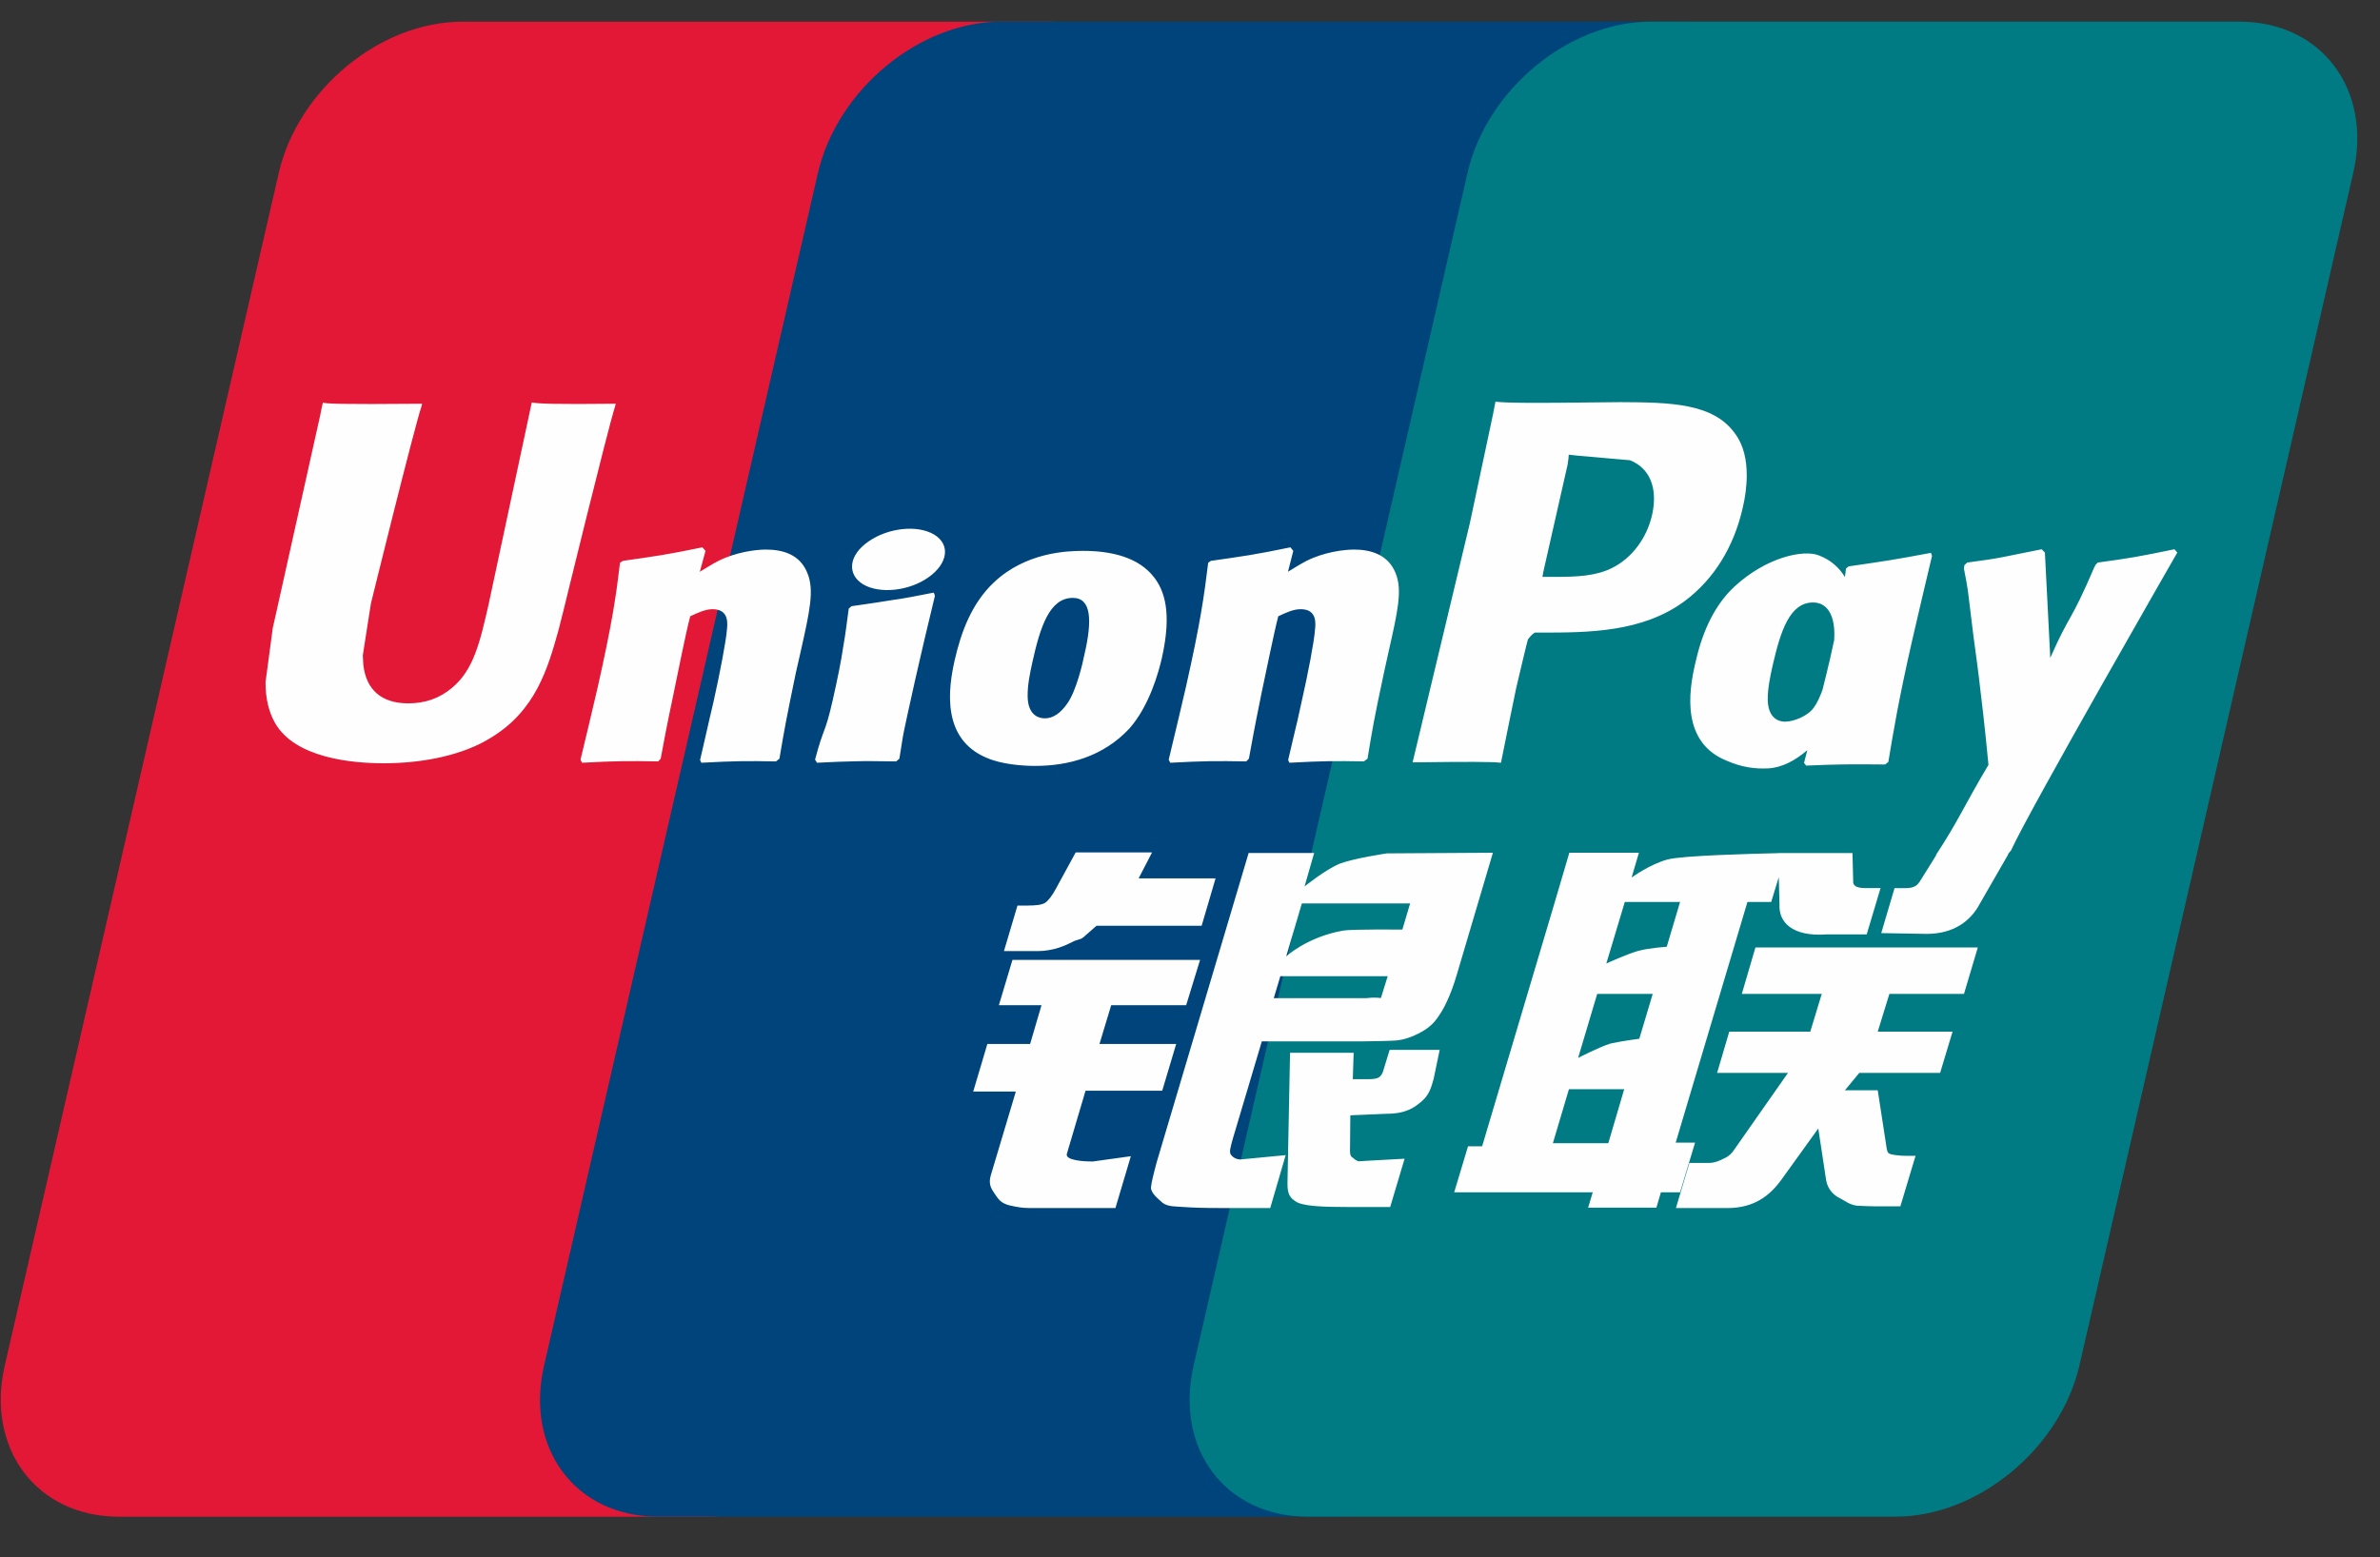
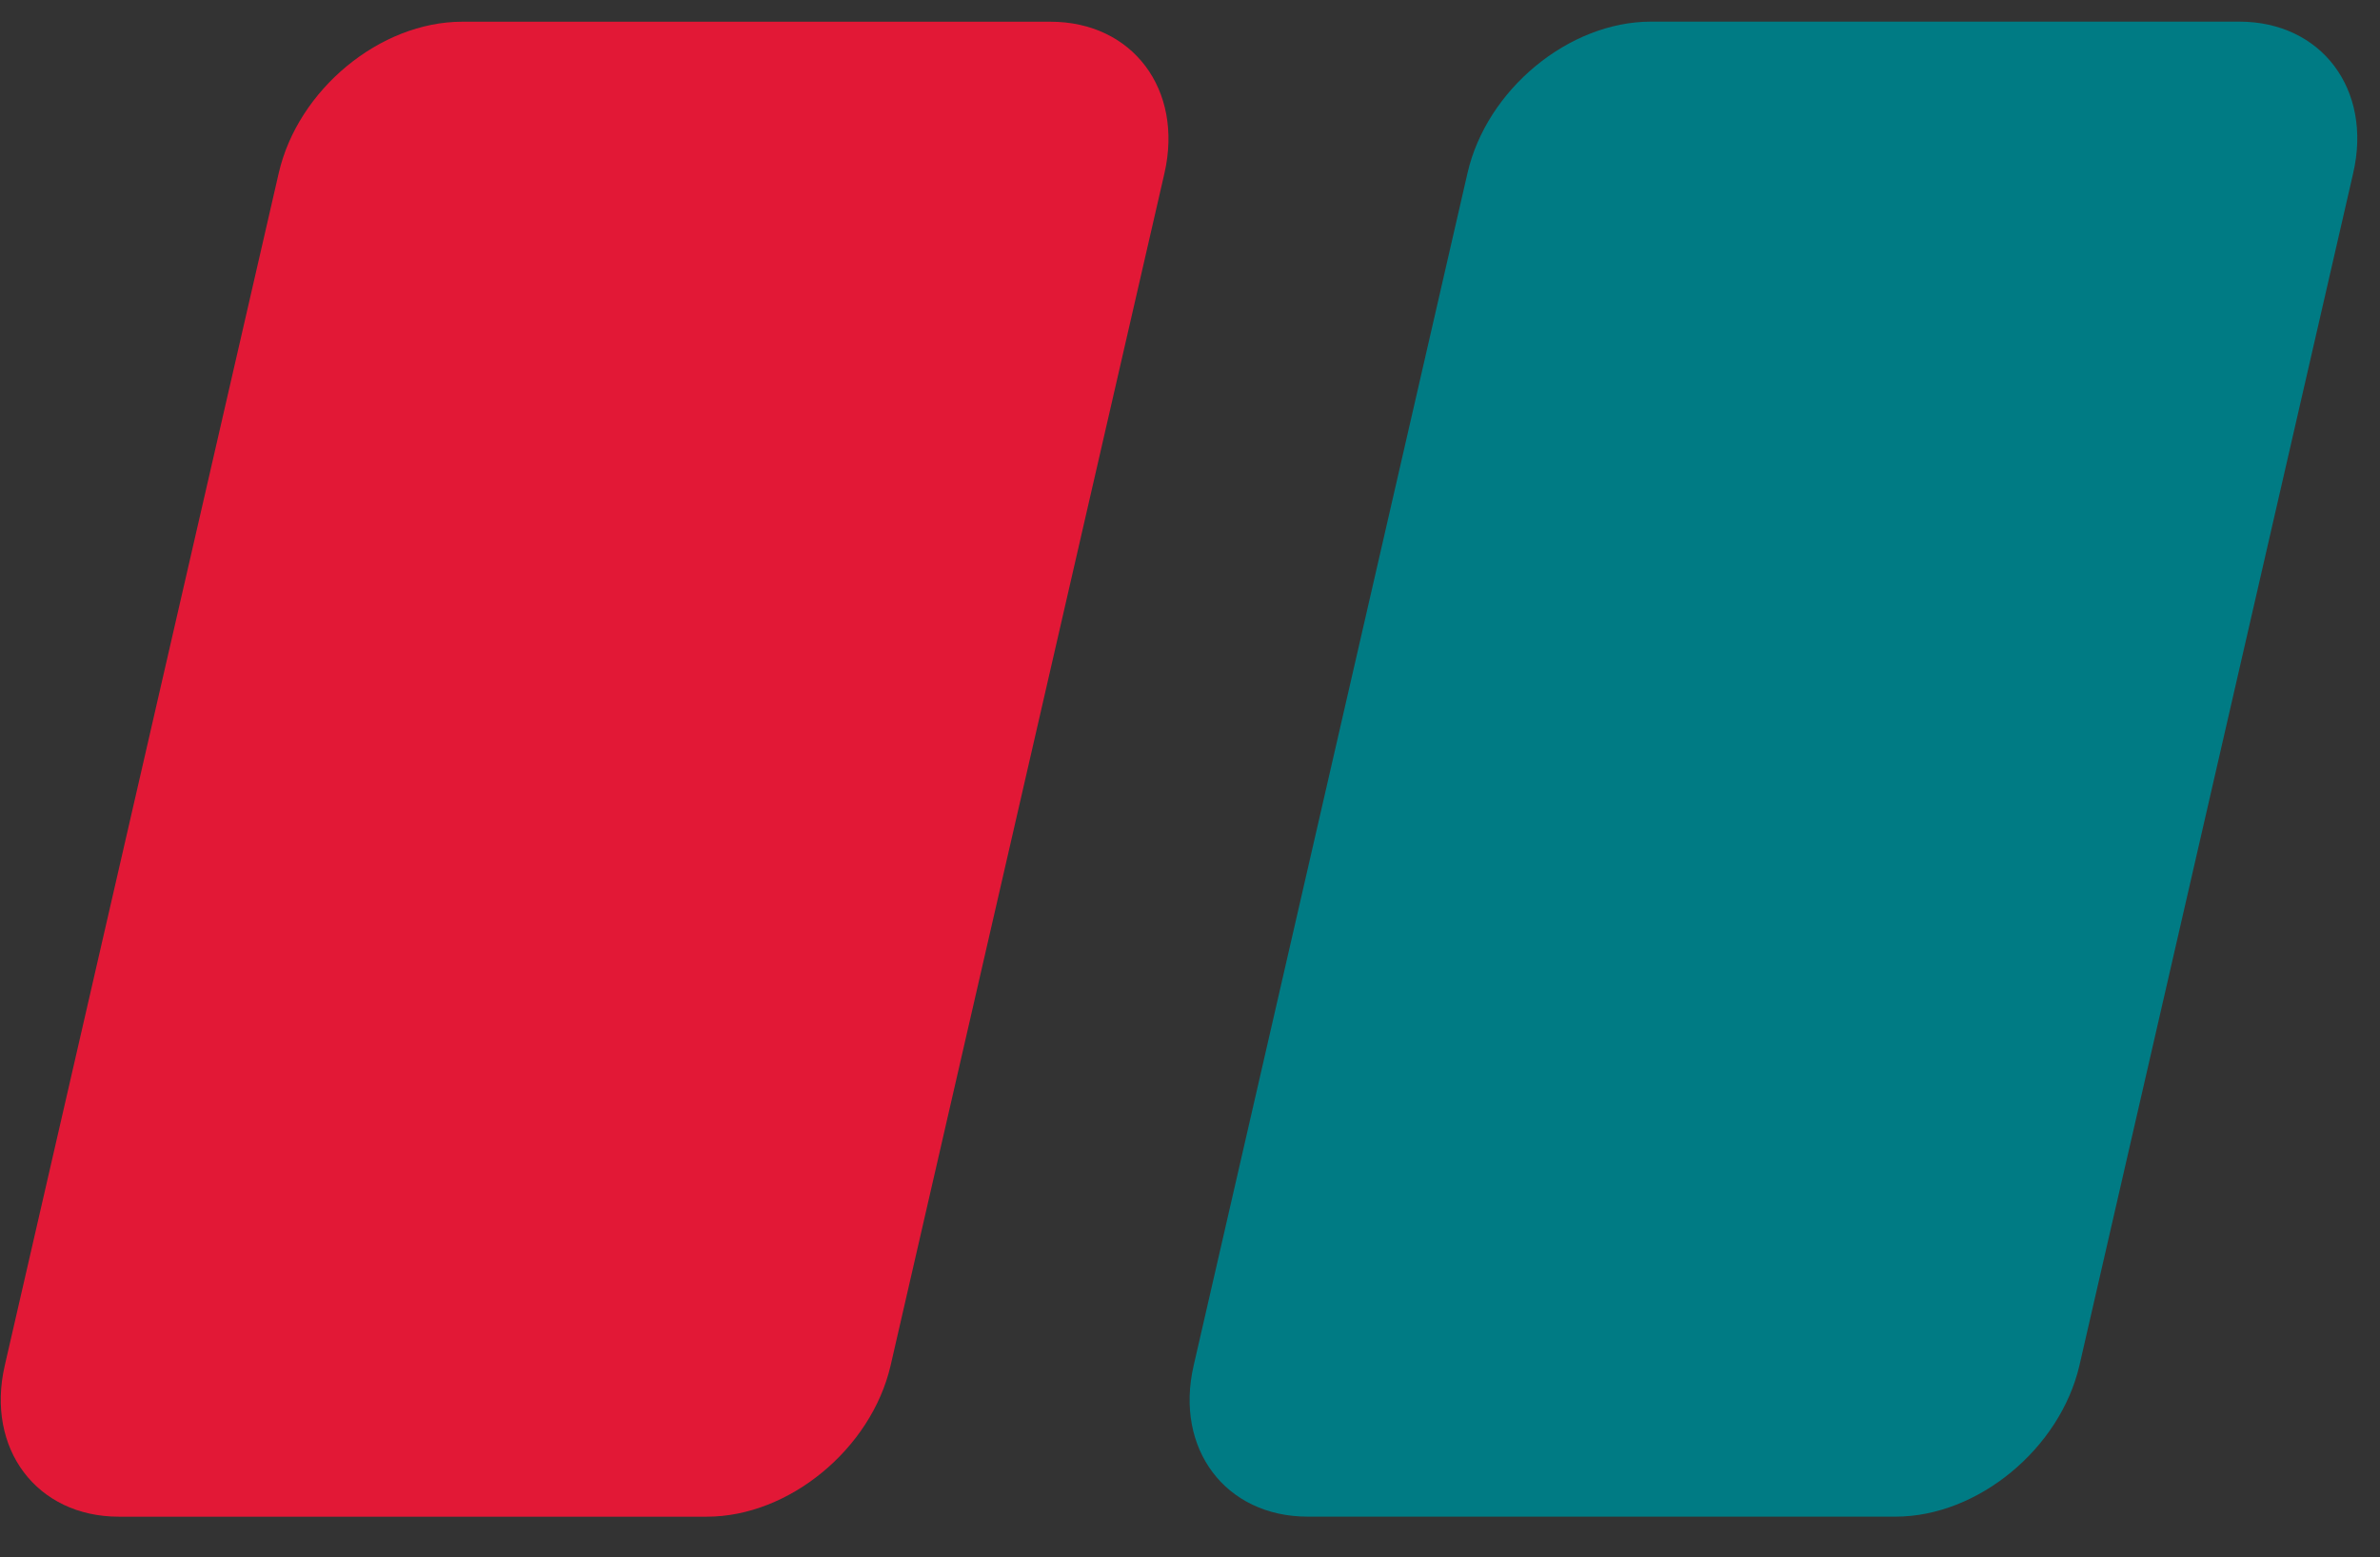
<svg xmlns="http://www.w3.org/2000/svg" width="55" height="36" viewBox="0 0 55 36" fill="none">
  <rect x="0" y="0" width="55" height="36" fill="#333333" stroke="none" />
  <g id="UnionPay">
    <path id="Vector" d="M10.682 0.502H24.275C26.172 0.502 27.352 2.071 26.91 4.002L20.581 31.566C20.135 33.49 18.235 35.06 16.336 35.06H2.745C0.851 35.06 -0.332 33.49 0.11 31.566L6.441 4.002C6.884 2.071 8.783 0.502 10.682 0.502Z" fill="#E21836" />
-     <path id="Vector_2" d="M23.143 0.5H38.774C40.672 0.5 39.816 2.069 39.37 4L33.042 31.564C32.599 33.488 32.737 35.059 30.836 35.059H15.205C13.304 35.059 12.127 33.488 12.574 31.564L18.901 4C19.35 2.069 21.245 0.5 23.143 0.5Z" fill="#00447C" />
    <path id="Vector_3" d="M38.154 0.5H51.747C53.647 0.5 54.827 2.069 54.381 4L48.054 31.564C47.607 33.488 45.706 35.059 43.806 35.059H30.22C28.319 35.059 27.14 33.488 27.585 31.564L33.913 4C34.356 2.069 36.254 0.5 38.154 0.5Z" fill="#007B84" />
-     <path id="Vector_4" d="M14.232 9.333C12.834 9.348 12.421 9.333 12.289 9.302C12.239 9.546 11.296 13.96 11.293 13.964C11.09 14.857 10.942 15.493 10.44 15.905C10.155 16.143 9.822 16.259 9.437 16.259C8.817 16.259 8.456 15.947 8.395 15.354L8.384 15.151C8.384 15.151 8.572 13.955 8.572 13.948C8.572 13.948 9.562 9.926 9.74 9.394C9.749 9.364 9.752 9.348 9.754 9.333C7.827 9.35 7.485 9.333 7.462 9.302C7.449 9.345 7.401 9.594 7.401 9.594L6.391 14.128L6.304 14.513L6.136 15.77C6.136 16.143 6.208 16.448 6.352 16.706C6.812 17.522 8.126 17.644 8.869 17.644C9.826 17.644 10.725 17.438 11.332 17.061C12.385 16.43 12.661 15.442 12.907 14.565L13.021 14.115C13.021 14.115 14.04 9.937 14.214 9.394C14.22 9.364 14.223 9.348 14.232 9.333ZM17.701 12.704C17.456 12.704 17.006 12.764 16.603 12.965C16.456 13.041 16.318 13.129 16.172 13.217L16.304 12.734L16.232 12.652C15.376 12.828 15.184 12.852 14.394 12.965L14.328 13.009C14.236 13.781 14.154 14.362 13.814 15.88C13.684 16.439 13.55 17.003 13.415 17.561L13.451 17.632C14.262 17.589 14.507 17.589 15.211 17.601L15.268 17.538C15.358 17.073 15.369 16.964 15.568 16.023C15.661 15.576 15.855 14.596 15.951 14.246C16.127 14.164 16.3 14.082 16.466 14.082C16.86 14.082 16.812 14.431 16.797 14.571C16.78 14.804 16.636 15.567 16.489 16.222L16.39 16.645C16.322 16.957 16.247 17.261 16.178 17.57L16.208 17.632C17.006 17.589 17.25 17.589 17.932 17.601L18.012 17.538C18.135 16.812 18.171 16.618 18.39 15.56L18.5 15.075C18.714 14.124 18.821 13.642 18.659 13.25C18.488 12.81 18.078 12.704 17.701 12.704ZM21.578 13.699C21.153 13.781 20.882 13.837 20.613 13.872C20.347 13.916 20.087 13.955 19.677 14.013L19.644 14.043L19.614 14.066C19.571 14.376 19.542 14.644 19.485 14.959C19.437 15.285 19.363 15.655 19.243 16.187C19.15 16.594 19.102 16.735 19.049 16.879C18.997 17.022 18.94 17.161 18.835 17.561L18.86 17.598L18.88 17.632C19.264 17.614 19.515 17.601 19.772 17.598C20.03 17.589 20.296 17.598 20.709 17.601L20.745 17.571L20.784 17.538C20.844 17.177 20.853 17.08 20.889 16.904C20.925 16.715 20.987 16.453 21.14 15.755C21.212 15.427 21.293 15.1 21.368 14.765C21.446 14.431 21.527 14.103 21.605 13.775L21.593 13.735L21.578 13.699ZM21.587 12.357C21.201 12.126 20.524 12.199 20.069 12.518C19.614 12.831 19.563 13.275 19.947 13.508C20.326 13.733 21.005 13.666 21.457 13.345C21.91 13.025 21.967 12.585 21.587 12.357ZM23.919 17.705C24.699 17.705 25.499 17.486 26.101 16.839C26.564 16.314 26.776 15.533 26.85 15.211C27.089 14.145 26.903 13.648 26.669 13.344C26.313 12.882 25.684 12.734 25.032 12.734C24.639 12.734 23.705 12.773 22.975 13.456C22.451 13.948 22.209 14.617 22.063 15.257C21.915 15.91 21.746 17.085 22.811 17.522C23.14 17.665 23.613 17.705 23.919 17.705ZM23.858 15.306C24.038 14.498 24.25 13.821 24.792 13.821C25.217 13.821 25.248 14.325 25.059 15.135C25.025 15.315 24.87 15.983 24.66 16.268C24.514 16.478 24.34 16.605 24.149 16.605C24.092 16.605 23.753 16.605 23.748 16.095C23.745 15.843 23.796 15.585 23.858 15.306ZM28.8 17.601L28.861 17.538C28.948 17.073 28.962 16.964 29.153 16.023C29.249 15.576 29.447 14.596 29.54 14.246C29.717 14.163 29.887 14.082 30.058 14.082C30.45 14.082 30.402 14.431 30.387 14.57C30.373 14.804 30.229 15.567 30.079 16.222L29.986 16.645C29.914 16.957 29.837 17.261 29.768 17.57L29.798 17.632C30.599 17.589 30.833 17.589 31.519 17.601L31.602 17.538C31.722 16.812 31.755 16.617 31.98 15.561L32.087 15.075C32.302 14.124 32.411 13.643 32.252 13.25C32.076 12.81 31.663 12.704 31.292 12.704C31.046 12.704 30.594 12.764 30.193 12.965C30.049 13.041 29.905 13.129 29.764 13.217L29.887 12.734L29.821 12.652C28.966 12.828 28.77 12.852 27.981 12.965L27.92 13.01C27.825 13.782 27.747 14.362 27.406 15.88C27.277 16.439 27.142 17.003 27.008 17.561L27.044 17.632C27.855 17.589 28.098 17.589 28.8 17.601ZM34.686 17.632C34.736 17.383 35.035 15.905 35.038 15.905C35.038 15.905 35.293 14.82 35.309 14.781C35.309 14.781 35.389 14.668 35.469 14.623H35.587C36.7 14.623 37.956 14.623 38.941 13.888C39.611 13.384 40.07 12.639 40.274 11.735C40.327 11.513 40.366 11.249 40.366 10.985C40.366 10.639 40.298 10.296 40.099 10.028C39.597 9.315 38.597 9.302 37.443 9.296C37.439 9.296 36.873 9.302 36.873 9.302C35.395 9.32 34.803 9.315 34.559 9.285C34.539 9.394 34.5 9.588 34.5 9.588C34.5 9.588 33.97 12.077 33.97 12.081C33.97 12.081 32.703 17.374 32.644 17.623C33.934 17.607 34.463 17.607 34.686 17.632ZM35.667 13.21C35.667 13.21 36.23 10.726 36.227 10.736L36.245 10.608L36.253 10.511L36.478 10.535C36.478 10.535 37.639 10.636 37.666 10.639C38.125 10.818 38.313 11.282 38.182 11.887C38.061 12.44 37.708 12.905 37.254 13.129C36.88 13.319 36.421 13.335 35.949 13.335H35.644L35.667 13.21ZM39.172 15.352C39.023 15.995 38.852 17.17 39.912 17.589C40.25 17.735 40.553 17.778 40.86 17.762C41.185 17.745 41.486 17.579 41.766 17.341C41.74 17.439 41.715 17.537 41.69 17.635L41.738 17.698C42.5 17.665 42.737 17.665 43.563 17.672L43.638 17.614C43.758 16.895 43.872 16.196 44.185 14.82C44.338 14.161 44.49 13.508 44.647 12.852L44.623 12.78C43.77 12.94 43.542 12.974 42.722 13.092L42.659 13.144C42.651 13.21 42.642 13.275 42.635 13.339C42.507 13.13 42.322 12.951 42.037 12.84C41.672 12.695 40.815 12.882 40.079 13.562C39.561 14.048 39.313 14.714 39.172 15.352ZM40.963 15.391C41.145 14.598 41.355 13.927 41.898 13.927C42.242 13.927 42.423 14.249 42.386 14.798C42.357 14.934 42.325 15.079 42.288 15.242C42.234 15.477 42.175 15.711 42.117 15.945C42.059 16.105 41.991 16.256 41.916 16.356C41.777 16.557 41.444 16.682 41.253 16.682C41.198 16.682 40.863 16.682 40.851 16.18C40.849 15.931 40.899 15.674 40.963 15.391ZM50.316 12.773L50.25 12.697C49.406 12.87 49.253 12.898 48.478 13.004L48.421 13.062C48.418 13.071 48.416 13.086 48.412 13.099L48.409 13.086C47.832 14.437 47.849 14.145 47.379 15.209C47.377 15.16 47.377 15.13 47.374 15.079L47.256 12.773L47.182 12.697C46.298 12.87 46.278 12.898 45.461 13.004L45.398 13.062C45.389 13.089 45.389 13.12 45.383 13.153L45.389 13.164C45.491 13.693 45.466 13.575 45.569 14.41C45.616 14.82 45.68 15.232 45.728 15.637C45.808 16.314 45.853 16.648 45.952 17.681C45.4 18.604 45.27 18.953 44.739 19.763L44.743 19.771L44.369 20.371C44.326 20.434 44.288 20.477 44.233 20.496C44.174 20.526 44.096 20.531 43.988 20.531H43.781L43.474 21.57L44.529 21.588C45.149 21.586 45.539 21.291 45.749 20.896L46.413 19.742H46.402L46.472 19.661C46.918 18.685 50.316 12.773 50.316 12.773ZM39.172 26.413H38.724L40.382 20.85H40.931L41.106 20.277L41.123 20.915C41.102 21.308 41.408 21.658 42.21 21.6H43.138L43.458 20.529H43.108C42.908 20.529 42.815 20.477 42.826 20.367L42.809 19.719H41.091V19.722C40.535 19.734 38.876 19.776 38.54 19.867C38.134 19.973 37.705 20.286 37.705 20.286L37.874 19.712H36.266L35.931 20.85L34.251 26.498H33.925L33.605 27.562H36.807L36.7 27.916H38.278L38.382 27.562H38.825L39.172 26.413ZM37.858 21.981C37.601 22.053 37.121 22.272 37.121 22.272L37.548 20.85H38.825L38.517 21.886C38.517 21.886 38.122 21.91 37.858 21.981ZM37.883 24.012C37.883 24.012 37.481 24.063 37.217 24.123C36.957 24.203 36.469 24.455 36.469 24.455L36.91 22.976H38.193L37.883 24.012ZM37.167 26.426H35.886L36.257 25.178H37.534L37.167 26.426ZM40.252 22.976H42.099L41.834 23.848H39.962L39.681 24.801H41.319L40.079 26.572C39.992 26.702 39.914 26.748 39.828 26.785C39.741 26.829 39.627 26.882 39.495 26.882H39.041L38.729 27.926H39.917C40.535 27.926 40.899 27.641 41.169 27.267L42.019 26.086L42.201 27.285C42.24 27.509 42.399 27.641 42.507 27.692C42.626 27.752 42.749 27.856 42.922 27.872C43.108 27.88 43.243 27.886 43.332 27.886H43.916L44.267 26.718H44.036C43.904 26.718 43.677 26.695 43.638 26.653C43.599 26.602 43.599 26.523 43.578 26.404L43.393 25.203H42.635L42.967 24.801H44.835L45.122 23.848H43.393L43.662 22.976H45.386L45.706 21.901H40.567L40.252 22.976ZM24.655 26.669L25.086 25.214H26.858L27.181 24.133H25.408L25.679 23.237H27.411L27.733 22.189H23.397L23.083 23.237H24.068L23.805 24.133H22.817L22.49 25.233H23.475L22.9 27.157C22.823 27.412 22.936 27.509 23.009 27.628C23.083 27.743 23.157 27.819 23.326 27.863C23.499 27.902 23.618 27.925 23.78 27.925H25.777L26.133 26.727L25.248 26.85C25.077 26.85 24.603 26.829 24.655 26.669ZM24.858 19.705L24.409 20.529C24.313 20.708 24.227 20.82 24.149 20.871C24.08 20.915 23.944 20.933 23.748 20.933H23.513L23.2 21.986H23.978C24.352 21.986 24.64 21.847 24.777 21.777C24.924 21.697 24.963 21.743 25.077 21.631L25.34 21.4H27.769L28.091 20.304H26.313L26.623 19.705H24.858ZM28.444 26.69C28.403 26.63 28.433 26.523 28.496 26.301L29.16 24.072H31.522C31.866 24.067 32.115 24.063 32.276 24.051C32.45 24.033 32.639 23.97 32.844 23.857C33.057 23.739 33.166 23.614 33.257 23.471C33.36 23.328 33.524 23.015 33.665 22.533L34.5 19.712L32.049 19.727C32.049 19.727 31.294 19.839 30.962 19.964C30.626 20.103 30.147 20.492 30.147 20.492L30.369 19.718H28.855L26.735 26.85C26.66 27.127 26.609 27.328 26.598 27.449C26.594 27.579 26.759 27.708 26.867 27.805C26.994 27.902 27.181 27.886 27.361 27.902C27.55 27.916 27.819 27.925 28.191 27.925H29.354L29.711 26.702L28.67 26.802C28.558 26.802 28.478 26.741 28.444 26.69ZM29.588 22.566H32.069L31.912 23.068C31.889 23.079 31.836 23.043 31.584 23.073H29.436L29.588 22.566ZM30.085 20.884H32.587L32.407 21.488C32.407 21.488 31.228 21.477 31.039 21.512C30.208 21.658 29.723 22.108 29.723 22.108L30.085 20.884ZM31.967 24.747C31.947 24.822 31.914 24.868 31.869 24.902C31.818 24.935 31.737 24.947 31.615 24.947H31.262L31.282 24.336H29.812L29.753 27.322C29.75 27.537 29.771 27.662 29.926 27.762C30.081 27.886 30.56 27.902 31.205 27.902H32.126L32.459 26.785L31.657 26.829L31.39 26.845C31.353 26.829 31.319 26.815 31.28 26.775C31.246 26.741 31.189 26.762 31.198 26.547L31.205 25.782L32.046 25.746C32.5 25.746 32.694 25.596 32.86 25.453C33.018 25.317 33.07 25.159 33.129 24.947L33.27 24.269H32.114L31.967 24.747Z" fill="#FEFEFE" />
  </g>
</svg>